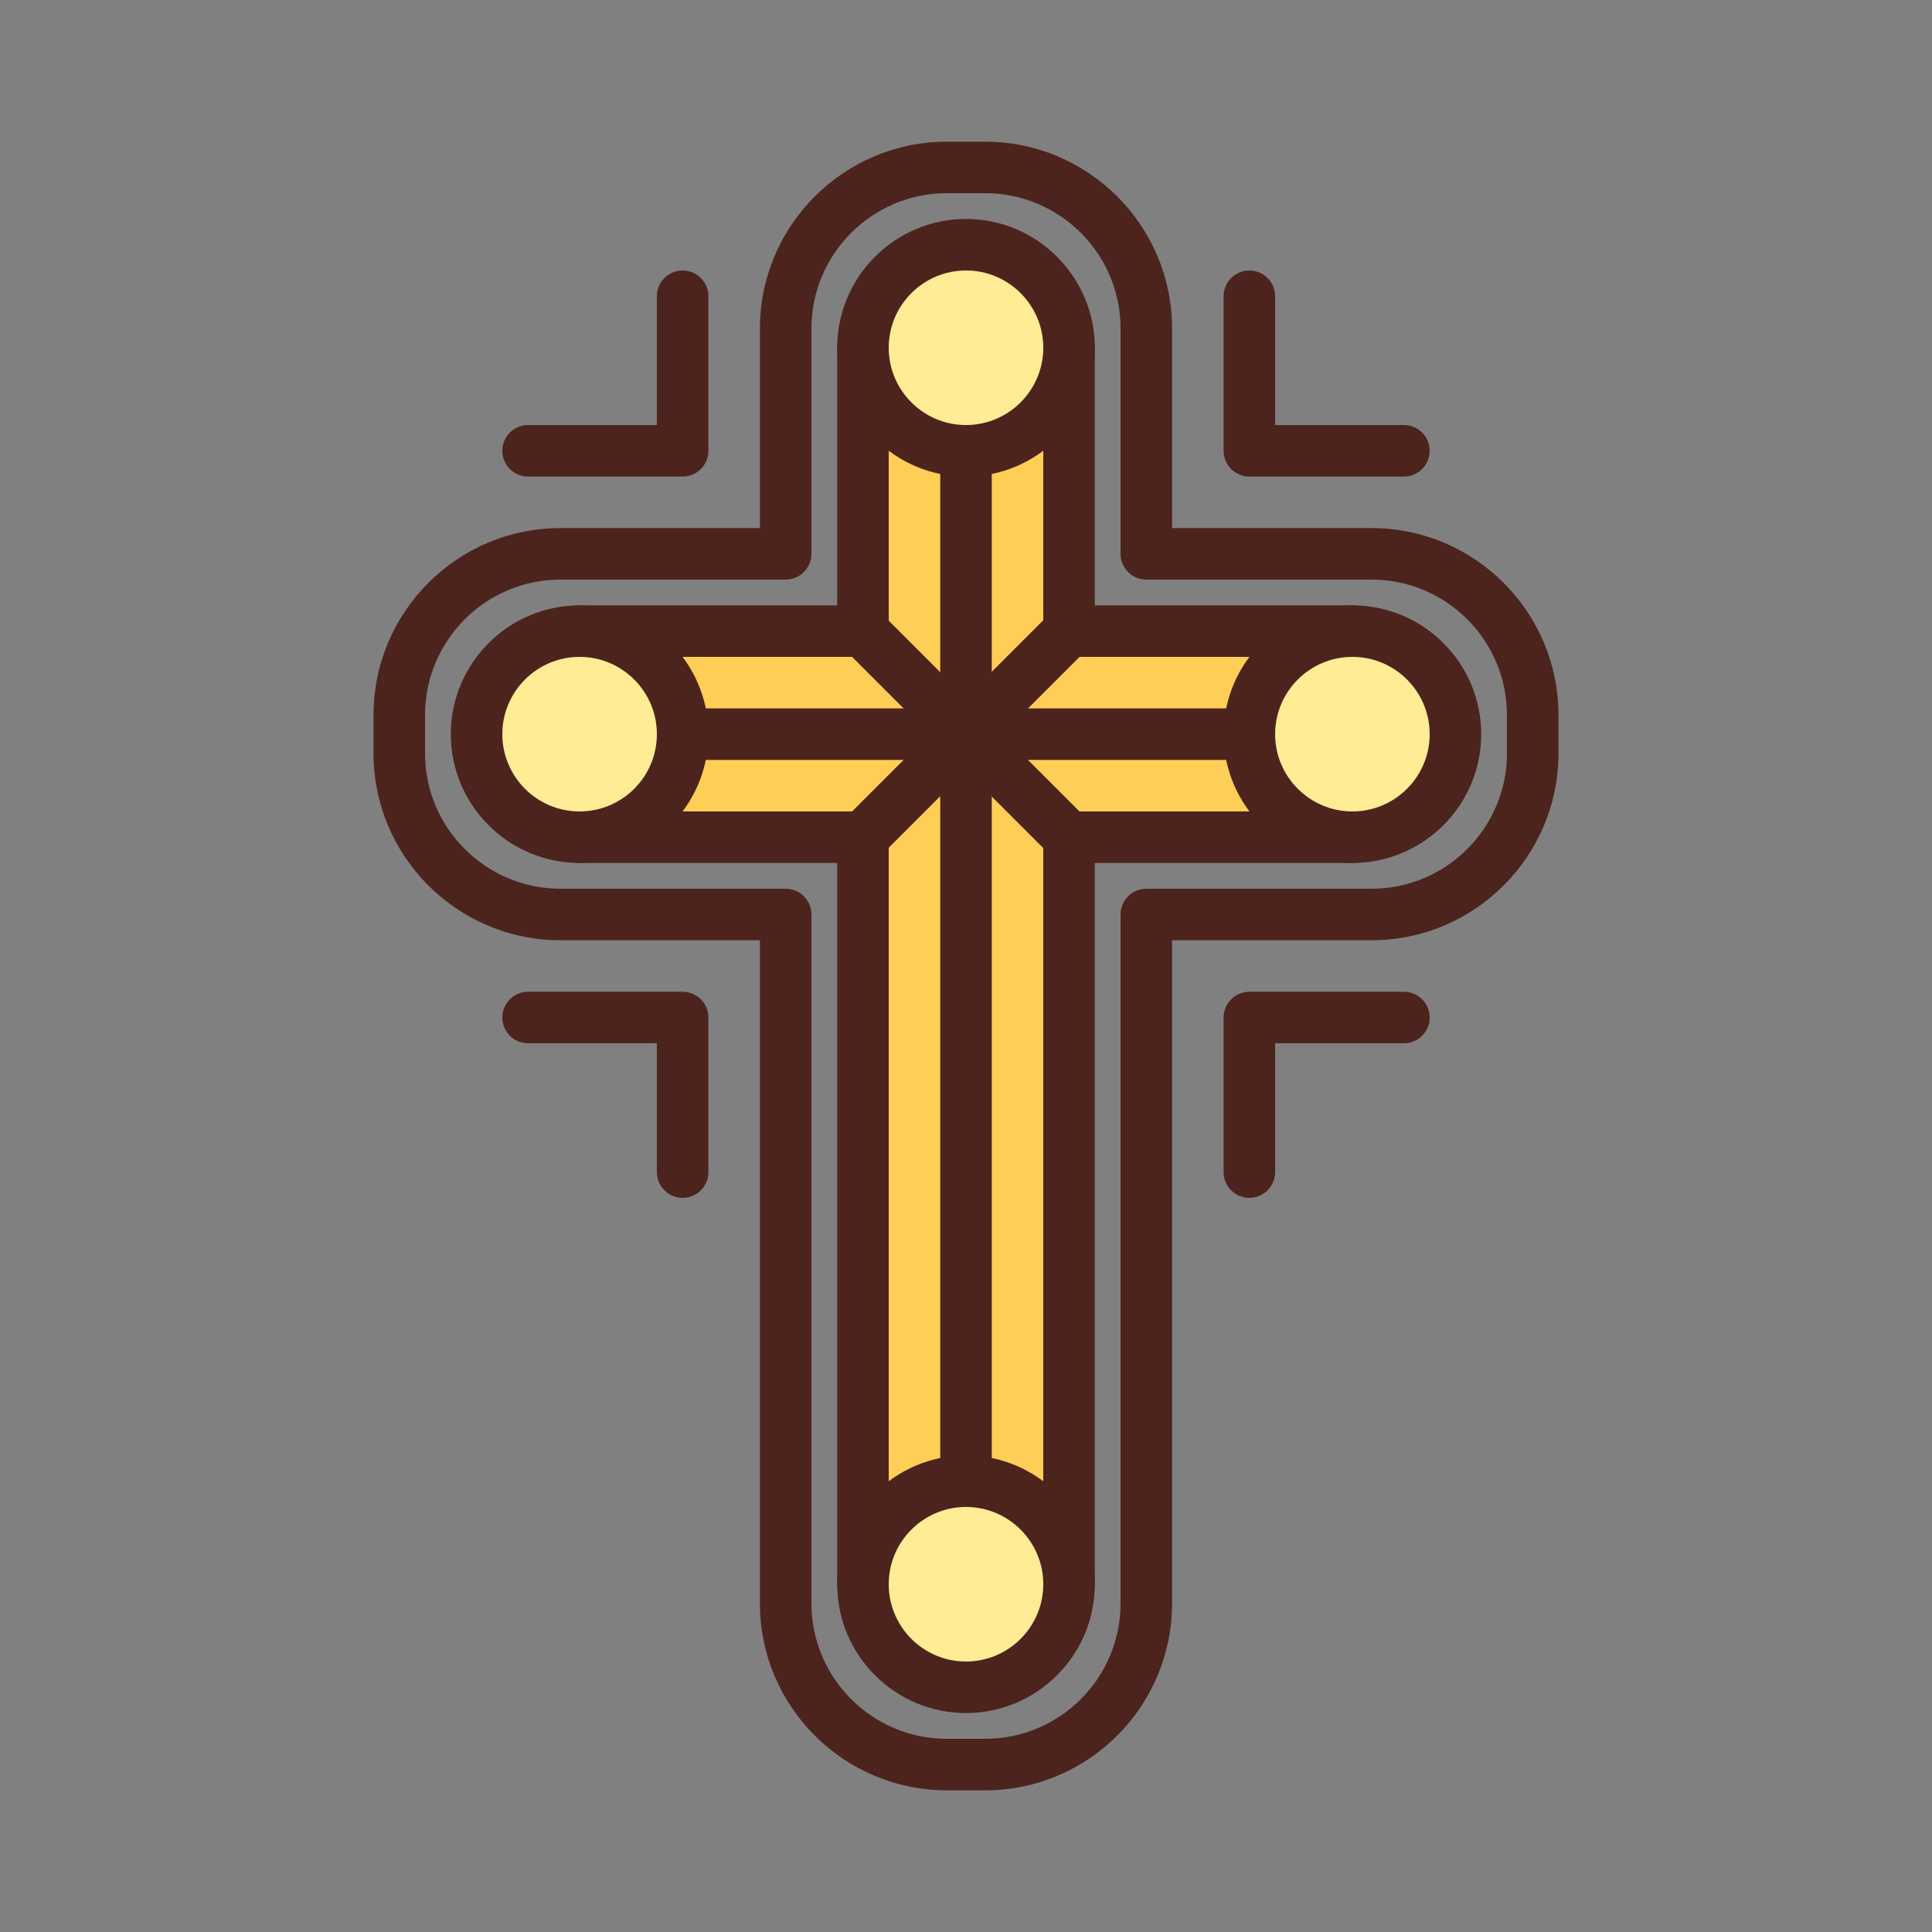
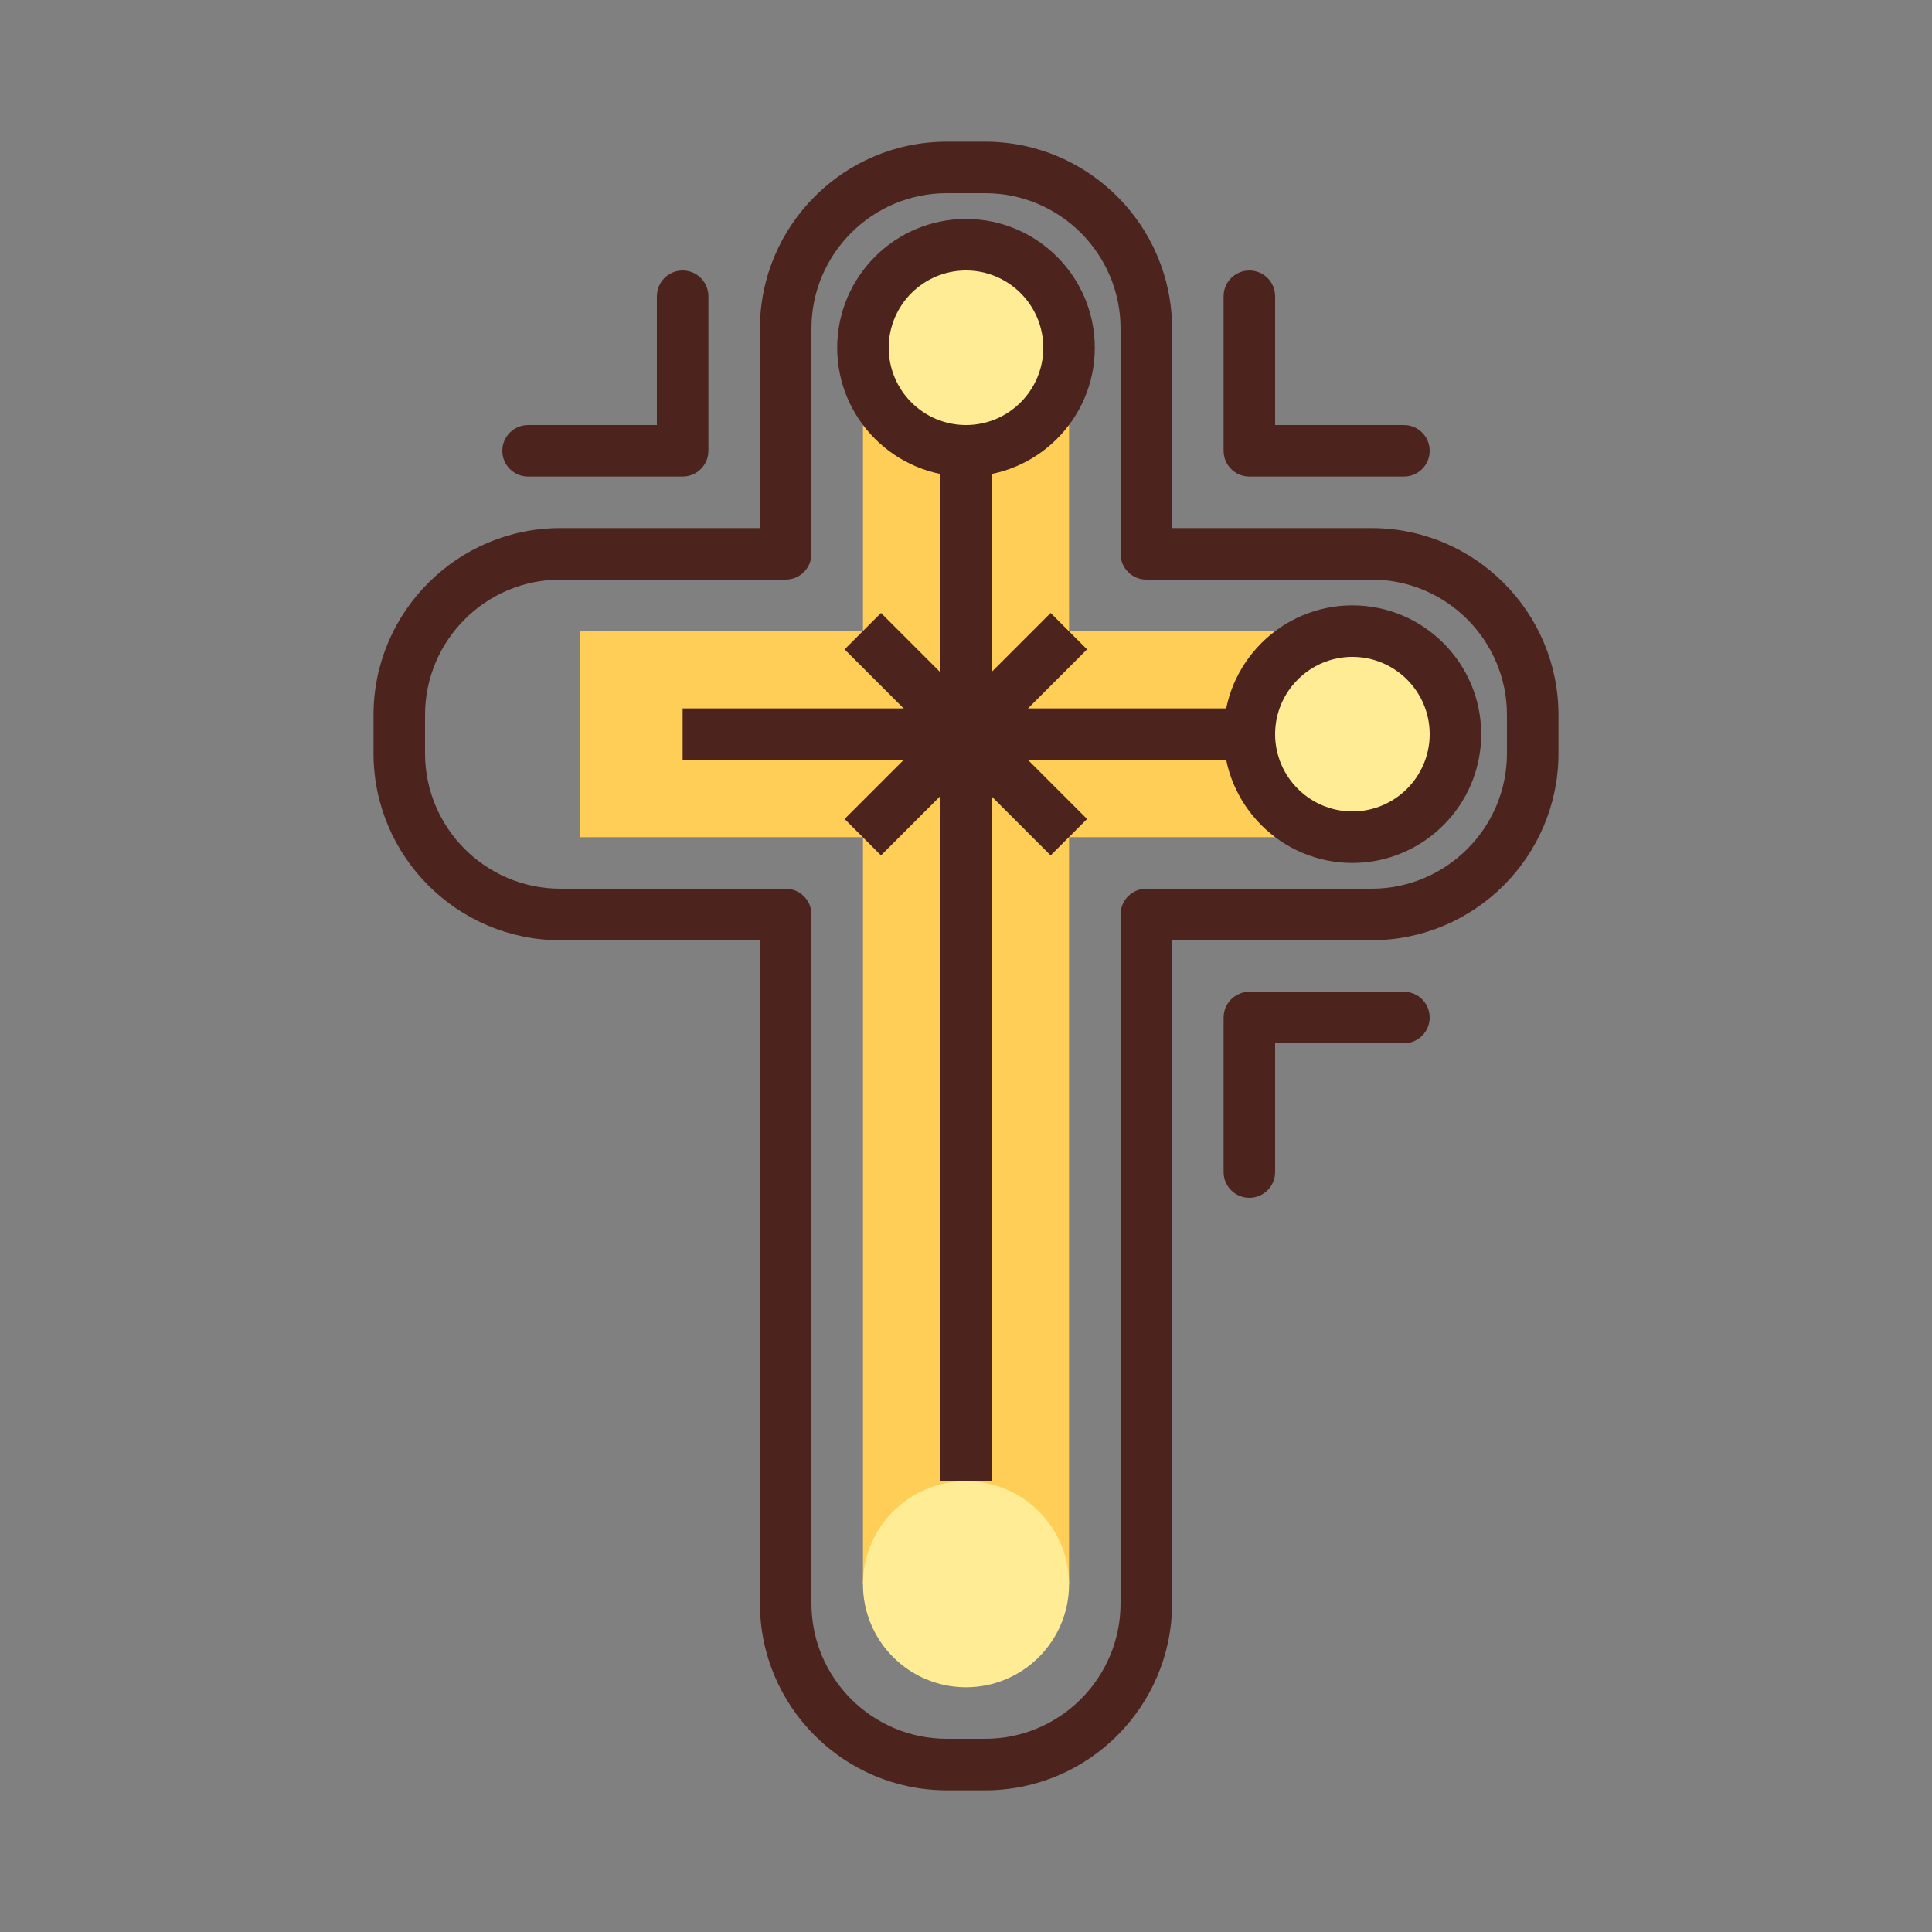
<svg xmlns="http://www.w3.org/2000/svg" id="cross3" enable-background="new 0 0 300 300" height="512" viewBox="0 0 300 300" width="512">
  <rect x="0" y="0" width="300" height="300" fill="#808080" stroke="none" />
  <g>
    <g>
      <path d="m210 98h-44v-44h-32v44h-44v32h44v116h32v-116h44z" fill="#ffce56" />
-       <path d="m166 250h-32c-2.209 0-4-1.791-4-4v-112h-40c-2.209 0-4-1.791-4-4v-32c0-2.209 1.791-4 4-4h40v-40c0-2.209 1.791-4 4-4h32c2.209 0 4 1.791 4 4v40h40c2.209 0 4 1.791 4 4v32c0 2.209-1.791 4-4 4h-40v112c0 2.209-1.791 4-4 4zm-28-8h24v-112c0-2.209 1.791-4 4-4h40v-24h-40c-2.209 0-4-1.791-4-4v-40h-24v40c0 2.209-1.791 4-4 4h-40v24h40c2.209 0 4 1.791 4 4z" fill="#4c241d" />
    </g>
    <g>
      <circle cx="150" cy="54" fill="#ffec95" r="16" />
      <path d="m150 74c-11.027 0-20-8.973-20-20s8.973-20 20-20 20 8.973 20 20-8.973 20-20 20zm0-32c-6.617 0-12 5.383-12 12s5.383 12 12 12 12-5.383 12-12-5.383-12-12-12z" fill="#4c241d" />
    </g>
    <g>
      <circle cx="150" cy="246" fill="#ffec95" r="16" />
-       <path d="m150 266c-11.027 0-20-8.973-20-20s8.973-20 20-20 20 8.973 20 20-8.973 20-20 20zm0-32c-6.617 0-12 5.383-12 12s5.383 12 12 12 12-5.383 12-12-5.383-12-12-12z" fill="#4c241d" />
    </g>
    <g>
-       <circle cx="90" cy="114" fill="#ffec95" r="16" />
-       <path d="m90 134c-11.027 0-20-8.973-20-20s8.973-20 20-20 20 8.973 20 20-8.973 20-20 20zm0-32c-6.617 0-12 5.383-12 12s5.383 12 12 12 12-5.383 12-12-5.383-12-12-12z" fill="#4c241d" />
-     </g>
+       </g>
    <g>
      <circle cx="210" cy="114" fill="#ffec95" r="16" />
      <path d="m210 134c-11.027 0-20-8.973-20-20s8.973-20 20-20 20 8.973 20 20-8.973 20-20 20zm0-32c-6.617 0-12 5.383-12 12s5.383 12 12 12 12-5.383 12-12-5.383-12-12-12z" fill="#4c241d" />
    </g>
    <g fill="#4c241d">
      <path d="m146 70h8v160h-8z" />
      <path d="m106 110h88v8h-88z" />
      <path d="m127.373 110h45.255v7.999h-45.255z" transform="matrix(.707 -.707 .707 .707 -36.676 139.456)" />
      <path d="m146 91.373h7.999v45.255h-7.999z" transform="matrix(.707 -.707 .707 .707 -36.676 139.456)" />
      <path d="m152.979 278h-5.957c-16.002 0-29.022-13.02-29.022-29.021v-102.979h-30.979c-16.001 0-29.021-13.02-29.021-29.021v-5.957c0-16.002 13.02-29.022 29.021-29.022h30.979v-30.979c0-16.001 13.02-29.021 29.021-29.021h5.957c16.002 0 29.022 13.02 29.022 29.021v30.979h30.979c16.001 0 29.021 13.02 29.021 29.021v5.957c0 16.002-13.02 29.022-29.021 29.022h-30.979v102.979c0 16.001-13.02 29.021-29.021 29.021zm-65.958-188c-11.591 0-21.021 9.43-21.021 21.021v5.957c0 11.592 9.43 21.022 21.021 21.022h34.979c2.209 0 4 1.791 4 4v106.979c0 11.591 9.43 21.021 21.021 21.021h5.957c11.592 0 21.022-9.43 21.022-21.021v-106.979c0-2.209 1.791-4 4-4h34.979c11.591 0 21.021-9.43 21.021-21.021v-5.957c0-11.592-9.43-21.022-21.021-21.022h-34.979c-2.209 0-4-1.791-4-4v-34.979c0-11.591-9.43-21.021-21.021-21.021h-5.957c-11.592 0-21.022 9.43-21.022 21.021v34.979c0 2.209-1.791 4-4 4z" />
-       <path d="m106 186c-2.209 0-4-1.791-4-4v-20h-20c-2.209 0-4-1.791-4-4s1.791-4 4-4h24c2.209 0 4 1.791 4 4v24c0 2.209-1.791 4-4 4z" />
      <path d="m194 186c-2.209 0-4-1.791-4-4v-24c0-2.209 1.791-4 4-4h24c2.209 0 4 1.791 4 4s-1.791 4-4 4h-20v20c0 2.209-1.791 4-4 4z" />
      <path d="m218 74h-24c-2.209 0-4-1.791-4-4v-24c0-2.209 1.791-4 4-4s4 1.791 4 4v20h20c2.209 0 4 1.791 4 4s-1.791 4-4 4z" />
      <path d="m106 74h-24c-2.209 0-4-1.791-4-4s1.791-4 4-4h20v-20c0-2.209 1.791-4 4-4s4 1.791 4 4v24c0 2.209-1.791 4-4 4z" />
    </g>
  </g>
</svg>